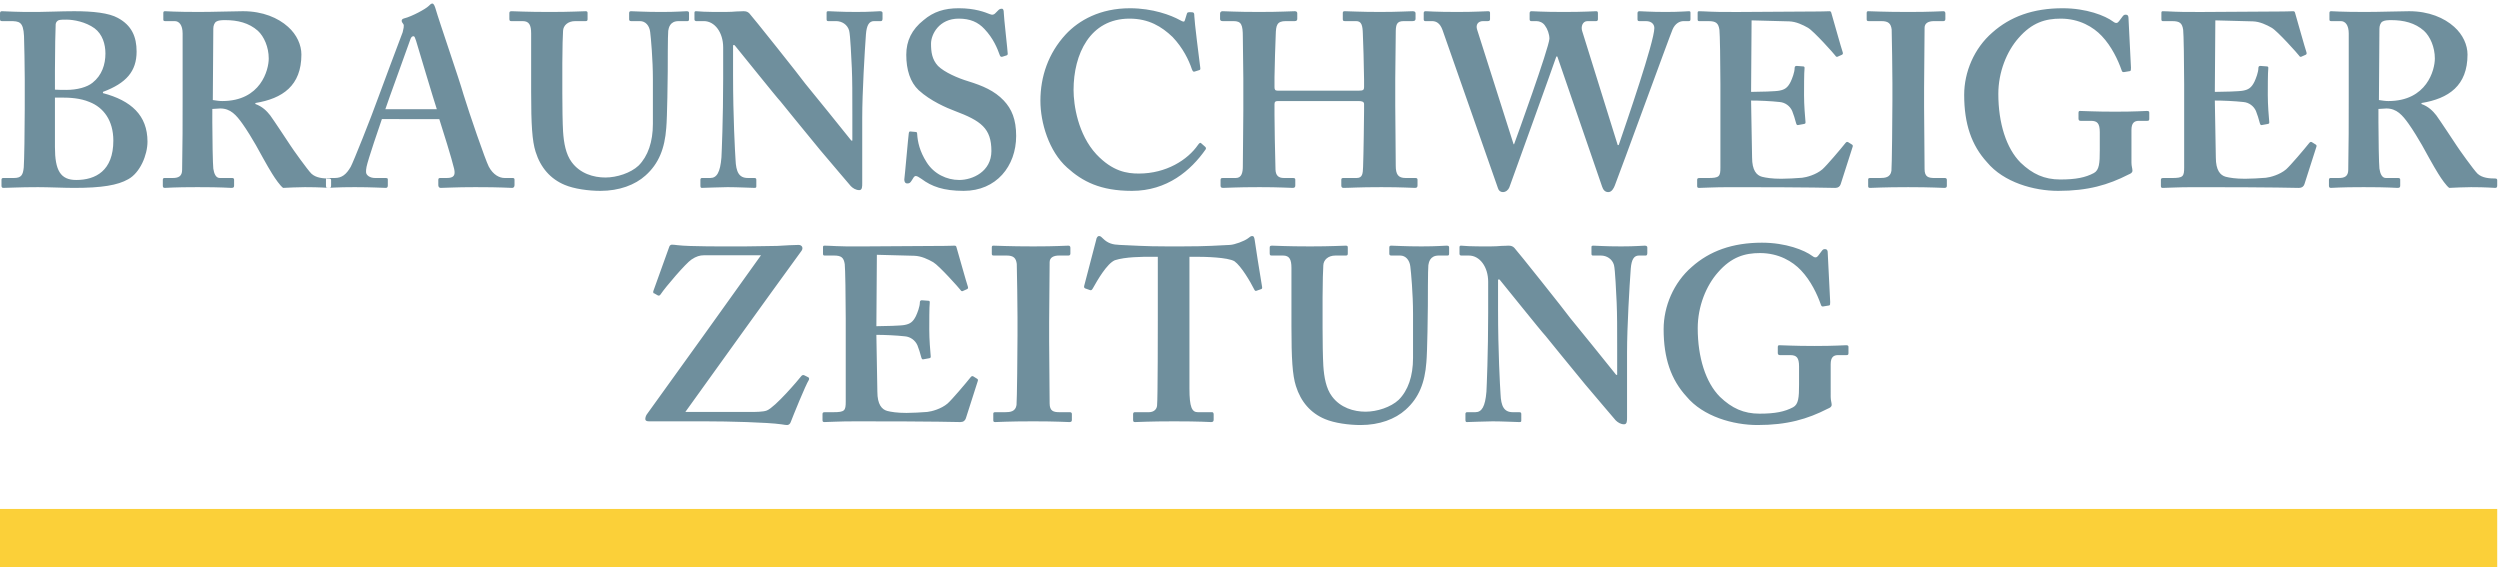
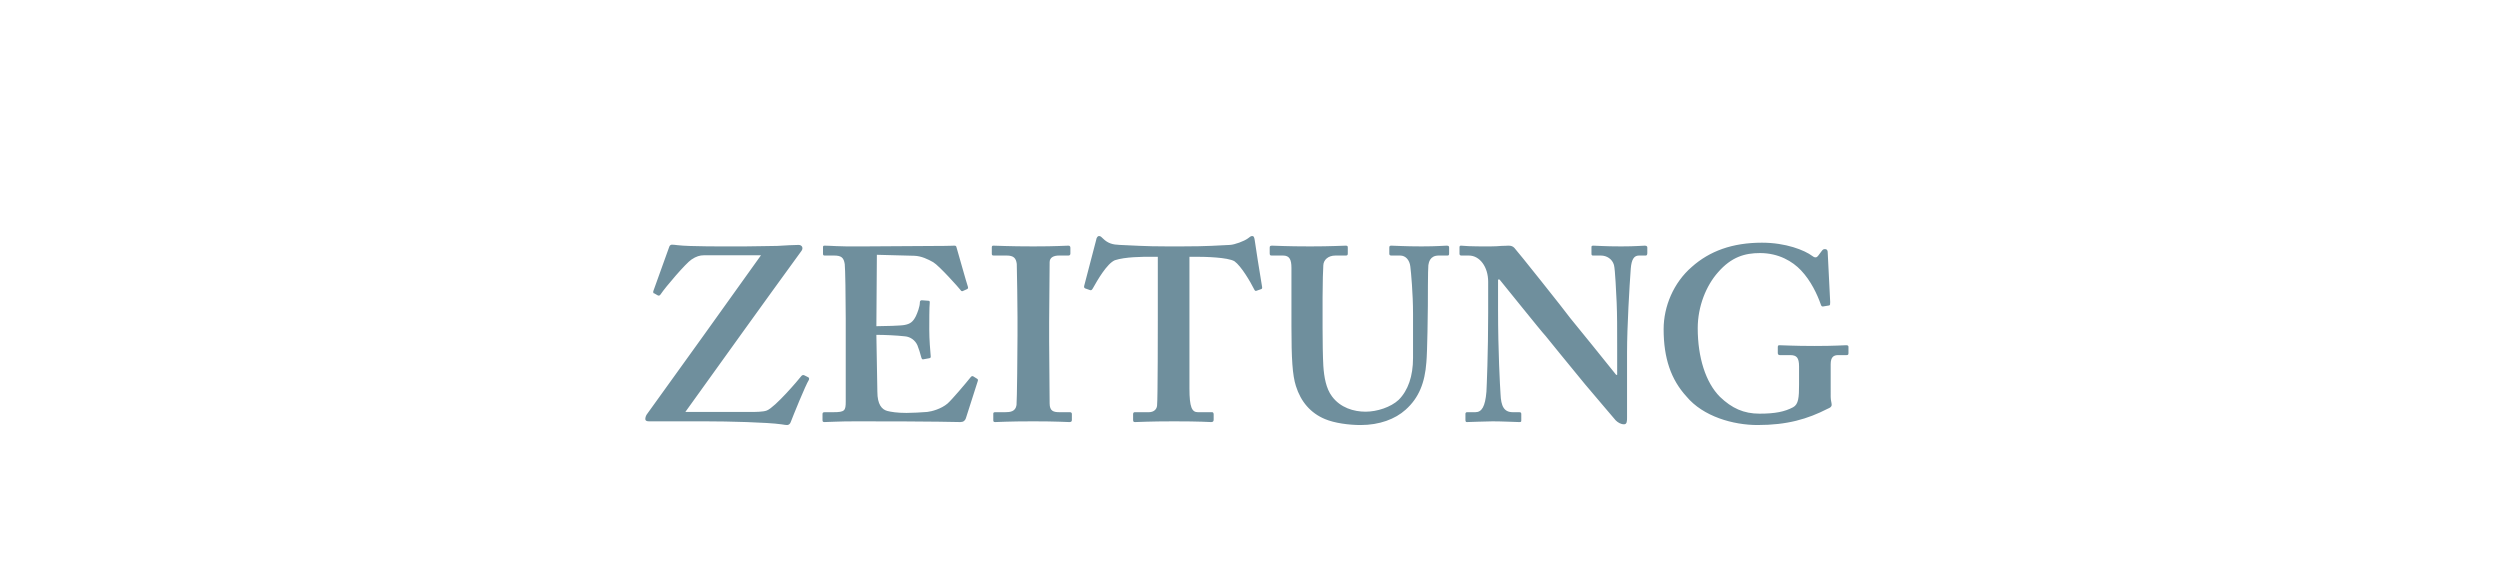
<svg xmlns="http://www.w3.org/2000/svg" height="128" viewBox="0 0 564 128" width="564">
  <g fill="none" fill-rule="evenodd">
    <path d="m413.001 82.176c0-1.617.669-2.062 1.672-2.062h1.897c.334 0 .445-.112.445-.447v-1.393c0-.279-.111-.39-.558-.39-.557 0-2.453.167-7.136.167-4.571 0-7.247-.167-7.917-.167-.222 0-.334.111-.334.445v1.283c0 .278.112.502.446.502h2.342c1.45 0 2.008.556 2.008 2.563v4.069c0 2.899-.113 4.459-1.339 5.128-1.895 1.004-4.015 1.45-7.583 1.45s-6.244-1.226-8.92-3.791c-3.234-3.233-5.018-8.918-5.018-15.496 0-4.905 1.897-9.588 4.573-12.597 3.01-3.456 6.02-4.348 9.477-4.348 4.237 0 7.359 1.896 9.255 3.902 2.23 2.341 3.679 5.462 4.46 7.692.11.335.224.502.558.446l1.338-.223c.222-.055.222-.335.222-.78l-.557-11.148c0-.446-.112-.781-.669-.781-.334 0-.502.167-.782.558l-.668.892c-.335.445-.669.612-1.338.111-1.783-1.338-6.021-3.01-11.374-3.01-6.689 0-11.819 1.895-15.832 5.463-4.126 3.568-6.356 8.918-6.356 14.046 0 6.578 1.673 11.371 5.128 15.162 3.792 4.57 10.594 6.466 16.058 6.466 6.689 0 11.261-1.338 15.833-3.679.557-.223.891-.446.891-.891 0-.447-.222-1.004-.222-1.785zm-75.042-19.12h.334c.669.781 9.589 11.929 10.371 12.709.668.892 5.017 6.132 8.919 10.926 3.457 4.125 6.468 7.581 6.915 8.138.445.446 1.114.892 1.894.892.669 0 .669-.78.669-1.561v-14.715c0-5.686.558-15.051.837-18.841.168-2.063.726-2.954 1.839-2.954h1.562c.222 0 .334-.223.334-.558v-1.282c0-.167-.112-.39-.557-.39-.668 0-2.007.167-5.352.167-3.792 0-5.575-.167-6.244-.167-.447 0-.447.112-.447.446v1.282c0 .279 0 .502.335.502h1.784c1.339 0 2.564.78 2.954 2.118.279.947.503 6.41.613 8.528.113 2.787.113 5.574.113 10.48v5.797h-.223c-.893-1.116-9.589-11.929-10.37-12.821-1.115-1.56-12.043-15.273-12.601-15.83-.334-.335-.669-.502-1.337-.502-.335 0-.837.056-1.562.056-.668.056-1.505.111-2.452.111-2.454 0-3.958 0-4.963-.055-1.003-.056-1.45-.112-1.729-.112-.221 0-.334.112-.334.334v1.506c0 .222.113.334.334.39h1.784c2.454 0 4.35 2.564 4.35 5.908v7.079c0 8.919-.335 16.723-.391 17.726-.278 3.4-1.059 4.627-2.508 4.627h-1.896c-.224 0-.334.222-.334.334v1.393c0 .391.11.502.334.502.558 0 4.35-.167 5.799-.167 2.118 0 5.463.167 6.02.167.448 0 .448-.111.448-.446v-1.282c0-.279 0-.501-.448-.501h-1.449c-2.008 0-2.676-1.338-2.787-4.125-.112-1.728-.558-9.532-.558-19.008zm-46.609 10.592c0 7.301.224 10.98 1.005 13.432 1.113 3.569 3.345 6.132 6.578 7.47 2.118.892 5.352 1.338 8.028 1.338 4.237 0 7.805-1.338 10.147-3.456 3.012-2.676 4.349-6.132 4.682-10.702.224-2.23.335-11.929.335-12.709 0-.725 0-8.529.113-9.197.11-.614.334-2.174 2.342-2.174h2.005c.279 0 .336-.168.336-.502v-1.282c0-.279-.057-.446-.557-.446-.448 0-2.232.167-5.689.167-3.678 0-6.244-.167-6.801-.167-.334 0-.446.112-.446.446v1.394c0 .222.112.39.446.39h2.007c1.227 0 2.118 1.003 2.286 2.452.168 1.282.614 6.187.614 10.646v10.034c0 4.069-1.116 7.302-3.235 9.42-1.783 1.672-4.905 2.676-7.469 2.676-2.676 0-5.687-.892-7.583-3.456-1.337-1.784-1.785-4.348-1.951-6.912-.112-1.783-.168-5.741-.168-8.528v-6.912c0-3.233.112-6.578.168-7.246.056-1.171 1.059-2.174 2.732-2.174h2.342c.334 0 .445-.112.445-.447v-1.393c0-.278-.111-.39-.445-.39-.67 0-3.347.167-8.029.167-5.353 0-8.029-.167-8.586-.167-.446 0-.557.112-.557.446v1.282c0 .39.111.502.445.502h2.566c1.449 0 1.894.891 1.894 2.787zm-30.147-1.784c0 1.115 0 18.171-.168 19.621-.055.836-.724 1.505-1.839 1.505h-3.178c-.224 0-.39.111-.39.446v1.281c0 .391.111.502.445.502.781 0 3.123-.167 8.809-.167 6.022 0 7.806.167 8.363.167.446 0 .557-.223.557-.558v-1.17c0-.279-.111-.501-.334-.501h-3.234c-1.337 0-1.895-1.116-1.895-5.352v-29.71h1.561c2.007 0 7.025.112 8.586 1.003 1.56 1.115 3.623 4.683 4.404 6.244.168.334.279.501.502.445l1.115-.389c.167-.056.28-.168.223-.502-.445-2.676-1.561-9.588-1.672-10.591-.112-.669-.224-.892-.558-.892s-.557.223-1.004.557c-.835.614-2.955 1.394-4.014 1.45-2.565.111-4.906.334-11.039.334h-3.01c-5.463 0-7.805-.223-10.815-.334-1.563-.056-2.677-.335-3.792-1.45-.334-.334-.557-.557-.892-.557-.223 0-.558.223-.668 1.003-.224.781-2.121 8.139-2.678 10.256-.055.279 0 .446.223.558l1.116.39c.279.112.446-.111.613-.39 1.06-1.895 3.178-5.574 4.962-6.354 2.342-.781 6.355-.781 8.139-.781h1.562zm-24.517.78c0-.669.112-12.932.112-13.489 0-1.06.892-1.505 2.118-1.505h2.119c.223 0 .445-.112.445-.447v-1.281c0-.279-.111-.502-.445-.502-.782 0-2.565.167-7.917.167-5.464 0-8.363-.167-9.032-.167-.223 0-.336.112-.336.39v1.45c0 .278.113.39.447.39h2.9c1.56 0 2.118.557 2.286 1.895.055.724.166 10.758.166 12.096v3.901c0 3.01-.111 15.051-.223 15.831-.222 1.505-1.45 1.617-2.563 1.617h-2.231c-.335 0-.446.111-.446.334v1.505c0 .279.111.39.446.39.557 0 3.01-.167 8.586-.167 5.24 0 7.47.167 8.14.167.334 0 .557-.111.557-.446v-1.393c0-.279-.223-.39-.446-.39h-2.342c-1.337 0-2.229-.223-2.229-2.007 0-.614-.112-13.434-.112-13.992zm-38.976 2.898c1.784 0 4.46.112 6.468.335 1.226.112 2.284.892 2.787 2.007.279.668.668 1.895.891 2.786.112.335.224.446.447.391l1.227-.223c.334-.056.445-.111.445-.39-.111-1.227-.334-3.902-.334-6.132 0-1.45 0-5.128.11-6.02.058-.335-.11-.446-.334-.446l-1.449-.111c-.222 0-.446.111-.446.446 0 1.003-.557 2.396-.892 3.121-.668 1.338-1.339 1.784-2.565 2.007-.669.167-4.683.278-6.355.278l.111-16.109 8.475.223c1.56.056 3.066.781 4.237 1.45 1.339.78 5.909 5.908 6.132 6.243.167.278.335.334.503.278l1.003-.445c.223-.113.279-.28.166-.614-.222-.557-2.34-8.138-2.563-8.863-.056-.222-.168-.334-.447-.334s-1.337.056-2.229.056c-2.454 0-15.277.111-17.729.111h-1.562c-4.572.056-6.579-.167-7.805-.167-.279 0-.335.112-.335.39v1.45c0 .278.111.39.335.39h2.118c1.673 0 2.231.445 2.454 1.95.111.781.222 7.693.222 12.264v18.729c0 2.062-.222 2.397-2.787 2.397h-1.896c-.446 0-.556.111-.556.446v1.337c0 .335.11.446.445.446 1.003 0 3.01-.167 7.136-.167 18.621 0 22.97.167 23.527.167.669 0 1.059-.334 1.227-.836l2.676-8.361c.111-.279.055-.447-.111-.558l-.892-.557c-.223-.112-.391-.056-.613.223-1.06 1.338-4.183 5.017-5.186 5.908-1.449 1.227-3.568 1.785-4.571 1.896-1.115.111-3.68.223-4.683.223-2.118 0-3.457-.223-4.349-.446-1.227-.335-2.231-1.45-2.231-4.348 0-1.003-.111-6.466-.166-9.476zm-38.524 19.51c5.129 0 13.938.223 17.059.669.67.111 1.116.167 1.339.167.334 0 .668-.278.78-.613.557-1.45 3.345-8.362 4.125-9.587.113-.335 0-.447-.111-.558l-.892-.446c-.223-.111-.446-.111-.668.111-.781 1.004-5.91 7.024-7.806 7.804-.78.335-2.677.335-3.569.335h-14.829c8.697-12.096 17.395-24.248 26.204-36.344.445-.613.166-1.337-.671-1.337-1.003 0-2.898.111-4.794.223-2.118 0-4.571.111-7.359.111-4.683 0-12.488.056-15.164-.279-.447-.055-.893-.111-1.227-.111-.223 0-.557.111-.668.613l-3.568 9.922c0 .335 0 .446.222.446l.781.446c.223.112.445.112.669-.223 1.059-1.617 5.743-7.079 6.969-7.86 1.058-.724 1.95-.947 2.731-.947h12.935c-8.53 11.984-17.171 23.969-25.757 35.897-.223.334-.336.725-.336 1.059 0 .335.279.502.837.502z" fill="#6f8f9d" />
-     <path d="m0 128h563.371v-13.181h-563.371z" fill="#fbd039" />
-     <path d="m536.797 6.494c0-.67.224-1.339.671-1.619.446-.279 1.115-.335 2.009-.335 2.792 0 5.36.615 7.369 2.401 1.396 1.284 2.457 3.684 2.457 6.253 0 2.567-1.786 9.602-10.496 9.602-.669 0-1.339-.112-2.121-.224zm-.222 18.088c.614-.056 1.563-.112 1.787-.112 2.344 0 3.628 1.508 5.024 3.461.893 1.229 2.455 3.797 3.014 4.802.503.893 2.68 4.912 3.684 6.475.726 1.173 1.787 2.68 2.457 3.182 1.228-.055 3.349-.167 4.913-.167 3.572 0 5.024.167 5.471.167.334 0 .446-.167.446-.558v-1.172c0-.223-.112-.391-.446-.391-1.341 0-2.903-.112-3.965-1.061-.838-.781-4.41-5.805-4.745-6.364-.446-.669-3.907-5.917-4.577-6.811-.782-1.004-1.786-2.009-3.35-2.567v-.224c6.141-1.005 10.384-3.908 10.384-10.941 0-2.122-1.006-4.467-3.015-6.253-2.233-2.01-5.694-3.518-10.16-3.518-1.675 0-6.811.168-9.938.168-5.47 0-7.257-.168-7.646-.168-.28 0-.392.112-.392.392v1.507c0 .223.112.335.392.335h2.176c1.004 0 1.786.893 1.786 2.791v14.682c0 5.248 0 10.496-.111 16.078 0 1.508-.892 1.842-2.122 1.842h-1.897c-.224 0-.335.168-.335.447v1.284c0 .335.111.502.445.502.559 0 1.899-.167 7.369-.167 5.807 0 6.924.167 7.648.167.449 0 .615-.111.615-.502v-1.34c0-.223-.112-.391-.446-.391h-2.793c-.892 0-1.283-1.004-1.451-2.121-.111-.837-.222-7.09-.222-10.44zm-36.908-1.898c1.788 0 4.467.112 6.477.335 1.228.112 2.289.893 2.792 2.01.279.67.67 1.898.894 2.791.11.335.221.446.445.391l1.228-.223c.334-.057.448-.112.448-.392-.114-1.228-.335-3.907-.335-6.14 0-1.452 0-5.136.111-6.029.055-.335-.111-.447-.335-.447l-1.452-.112c-.224 0-.447.112-.447.447 0 1.005-.557 2.401-.893 3.126-.67 1.34-1.339 1.787-2.567 2.01-.67.167-4.69.279-6.366.279l.114-16.134 8.484.224c1.565.055 3.071.781 4.243 1.451 1.34.781 5.918 5.918 6.141 6.253.168.279.336.335.502.279l1.006-.447c.222-.112.278-.279.167-.614-.224-.558-2.345-8.15-2.569-8.877-.055-.223-.167-.335-.446-.335s-1.34.057-2.233.057c-2.456 0-15.295.111-17.753.111h-1.563c-4.577.056-6.587-.168-7.814-.168-.28 0-.337.112-.337.392v1.451c0 .279.113.391.337.391h2.121c1.674 0 2.231.446 2.455 1.953.111.782.224 7.705.224 12.282v18.758c0 2.066-.224 2.4-2.792 2.4h-1.898c-.447 0-.558.112-.558.447v1.34c0 .335.111.446.448.446 1.004 0 3.013-.167 7.145-.167 18.646 0 23 .167 23.558.167.671 0 1.06-.335 1.229-.837l2.679-8.374c.111-.279.056-.446-.112-.558l-.894-.558c-.223-.112-.389-.056-.613.223-1.06 1.34-4.187 5.024-5.191 5.917-1.452 1.229-3.573 1.787-4.579 1.899-1.117.111-3.683.223-4.689.223-2.121 0-3.461-.223-4.354-.447-1.229-.335-2.234-1.451-2.234-4.354 0-1.005-.11-6.476-.168-9.491zm-18.812 6.643c0-1.619.67-2.066 1.676-2.066h1.897c.335 0 .447-.111.447-.446v-1.396c0-.279-.112-.39-.558-.39-.559 0-2.457.167-7.146.167-4.578 0-7.257-.167-7.927-.167-.224 0-.335.111-.335.446v1.284c0 .279.111.502.446.502h2.345c1.452 0 2.009.559 2.009 2.568v4.076c0 2.903-.11 4.466-1.339 5.136-1.898 1.005-4.019 1.451-7.592 1.451-3.572 0-6.252-1.228-8.932-3.796-3.238-3.238-5.024-8.932-5.024-15.519 0-4.913 1.897-9.603 4.577-12.617 3.015-3.461 6.028-4.355 9.49-4.355 4.242 0 7.369 1.899 9.267 3.908 2.233 2.345 3.685 5.471 4.466 7.704.112.335.223.503.558.447l1.341-.224c.224-.055.224-.334.224-.781l-.559-11.165c0-.447-.112-.782-.67-.782-.336 0-.503.168-.782.558l-.669.894c-.337.446-.671.614-1.341.111-1.786-1.34-6.028-3.014-11.388-3.014-6.699 0-11.835 1.898-15.855 5.471-4.131 3.573-6.364 8.932-6.364 14.068 0 6.588 1.674 11.388 5.136 15.185 3.796 4.577 10.608 6.475 16.078 6.475 6.7 0 11.276-1.34 15.855-3.684.559-.223.893-.447.893-.893 0-.447-.224-1.005-.224-1.787zm-46.78-9.546c0-.67.111-12.952.111-13.51 0-1.061.894-1.507 2.121-1.507h2.121c.224 0 .447-.112.447-.447v-1.284c0-.279-.112-.503-.447-.503-.78 0-2.567.168-7.928.168-5.469 0-8.373-.168-9.043-.168-.223 0-.334.112-.334.392v1.451c0 .279.111.391.446.391h2.903c1.563 0 2.121.558 2.289 1.898.056.725.167 10.774.167 12.114v3.908c0 3.015-.111 15.073-.222 15.854-.224 1.508-1.452 1.619-2.569 1.619h-2.233c-.335 0-.447.112-.447.335v1.508c0 .279.112.39.447.39.558 0 3.015-.167 8.596-.167 5.249 0 7.482.167 8.152.167.335 0 .558-.111.558-.446v-1.396c0-.279-.223-.391-.447-.391h-2.345c-1.338 0-2.232-.223-2.232-2.009 0-.615-.111-13.454-.111-14.012zm-39.029 2.903c1.786 0 4.466.112 6.477.335 1.227.112 2.289.893 2.79 2.01.279.67.671 1.898.894 2.791.112.335.223.446.447.391l1.227-.223c.335-.057.447-.112.447-.392-.112-1.228-.335-3.907-.335-6.14 0-1.452 0-5.136.112-6.029.056-.335-.112-.447-.334-.447l-1.452-.112c-.224 0-.447.112-.447.447 0 1.005-.559 2.401-.894 3.126-.669 1.34-1.339 1.787-2.568 2.01-.669.167-4.688.279-6.364.279l.112-16.134 8.486.224c1.563.055 3.069.781 4.242 1.451 1.34.781 5.917 5.918 6.141 6.253.168.279.335.335.503.279l1.005-.447c.223-.112.279-.279.168-.614-.224-.558-2.345-8.15-2.569-8.877-.055-.223-.169-.335-.446-.335-.279 0-1.341.057-2.233.057-2.456 0-15.297.111-17.753.111h-1.563c-4.579.056-6.589-.168-7.816-.168-.28 0-.335.112-.335.392v1.451c0 .279.112.391.335.391h2.121c1.675 0 2.233.446 2.457 1.953.111.782.223 7.705.223 12.282v18.758c0 2.066-.223 2.4-2.792 2.4h-1.897c-.447 0-.559.112-.559.447v1.34c0 .335.112.446.447.446 1.006 0 3.013-.167 7.145-.167 18.646 0 23 .167 23.559.167.67 0 1.061-.335 1.228-.837l2.68-8.374c.112-.279.055-.446-.111-.558l-.894-.558c-.223-.112-.39-.056-.614.223-1.061 1.34-4.187 5.024-5.192 5.917-1.452 1.229-3.573 1.787-4.578 1.899-1.116.111-3.684.223-4.689.223-2.121 0-3.461-.223-4.355-.447-1.227-.335-2.232-1.451-2.232-4.354 0-1.005-.112-6.476-.168-9.491zm-57.109 19.763c.166.558.558.893 1.116.893.67 0 1.229-.503 1.452-1.061.222-.614 10.104-27.969 10.606-29.532h.223l10.105 29.364c.224.67.613 1.229 1.395 1.229.783 0 1.229-.893 1.453-1.452 1.116-2.791 12.503-34.054 13.062-35.282.559-1.284 1.564-1.842 2.456-1.842h1.173c.336 0 .392-.168.392-.447v-1.507c0-.168-.113-.28-.335-.28-.448 0-2.122.168-5.248.168-3.462 0-5.36-.168-5.918-.168-.334 0-.448.168-.448.447v1.34c0 .279.058.447.393.447h1.507c1.339 0 1.897.781 1.897 1.563 0 3.07-6.363 21.493-8.039 26.406h-.223l-8.039-25.792c-.279-.949.111-2.177 1.228-2.177h1.954c.279 0 .391-.168.391-.447v-1.284c0-.335-.056-.503-.391-.503-.502 0-2.623.168-7.313.168-4.801 0-6.811-.168-7.256-.168-.337 0-.448.168-.448.447v1.396c0 .279.168.391.39.391h1.173c.671 0 1.451.335 1.898 1.005.559.725 1.005 1.953 1.005 2.958-.111 2.122-7.536 22.666-7.983 23.838l-.111-.056-8.207-25.792c-.39-1.172.223-1.953 1.34-1.953h1.06c.392 0 .503-.168.503-.447v-1.395c0-.28-.111-.392-.447-.392-.557 0-2.902.168-6.922.168-5.025 0-6.699-.168-7.146-.168-.279 0-.447.112-.447.392v1.451c0 .223.112.391.335.391h1.564c.893 0 1.787.446 2.345 2.01zm-31.43-19.651c.782 0 1.228.167 1.228.67v1.563c0 1.004-.111 9.937-.223 12.616-.056 1.508-.112 2.512-1.451 2.512h-3.015c-.391 0-.447.168-.447.447v1.284c0 .223.111.502.447.502 1.564 0 3.35-.167 8.598-.167 4.801 0 6.698.167 7.591.167.447 0 .558-.223.558-.558v-1.284c0-.223-.111-.391-.445-.391h-2.234c-1.675 0-2.233-.781-2.233-2.791 0-3.182-.112-11.109-.112-13.565v-6.03c0-1.786.112-9.379.112-10.16 0-1.954.112-2.847 1.787-2.847h2.008c.559 0 .672-.224.672-.559v-1.172c0-.279-.113-.503-.672-.503-.892 0-3.125.168-7.369.168-4.466 0-6.921-.168-7.926-.168-.391 0-.447.168-.447.447v1.284c0 .335.056.503.447.503h2.568c1.229 0 1.451 1.005 1.507 2.791.056.614.279 8.43.279 10.439v1.675c0 .614-.223.782-1.115.782h-18.424c-.501 0-.67-.223-.67-.782v-2.233c0-1.451.223-8.821.279-9.602.056-2.177.279-3.07 2.29-3.07h2.01c.445 0 .557-.224.557-.559v-1.172c0-.279-.112-.503-.557-.503-1.006 0-3.016.168-8.04.168-5.471 0-7.257-.168-8.263-.168-.446 0-.557.335-.557.559v1.172c0 .279.111.503.557.503h2.458c1.786 0 2.121.781 2.121 3.573 0 .837.111 7.759.111 9.434v7.146c0 3.573-.111 9.937-.111 12.616 0 1.285-.224 2.624-1.563 2.624h-2.903c-.448 0-.559.112-.559.447v1.284c0 .279.111.502.559.502 1.117 0 2.791-.167 8.262-.167 4.577 0 6.476.167 7.481.167.447 0 .558-.223.558-.558v-1.284c0-.279-.111-.391-.558-.391h-2.011c-1.228 0-1.842-.558-1.898-1.898-.112-3.852-.223-10.328-.223-12.337v-2.401c0-.502.169-.725.782-.725zm-35.561 9.49c-.167-.168-.39 0-.67.391-2.344 3.405-7.202 6.476-13.342 6.476-2.679 0-5.917-.447-9.603-4.355-4.131-4.466-5.135-11.053-5.135-14.515 0-8.039 3.684-16.078 12.617-16.078 4.353 0 7.257 1.787 9.712 4.132 2.346 2.456 3.686 5.247 4.355 7.257.168.446.335.67.615.558l1.061-.335c.223-.056.279-.223.223-.558-.223-1.675-1.34-10.607-1.34-11.612 0-.782-.111-.893-.782-.893-.67 0-.781 0-.893.335l-.446 1.451c-.113.447-.335.447-1.117 0-2.01-1.116-6.141-2.679-11.277-2.679-6.699 0-11.5 2.679-14.514 5.918-3.908 4.242-5.694 9.49-5.694 14.961 0 4.913 1.897 11.388 6.028 15.073 3.462 3.126 7.481 5.247 14.626 5.247 7.928 0 13.287-4.577 16.637-9.378.112-.224.056-.391-.112-.559zm-65.594-2.624c-.224 0-.28.112-.335.447-.113.67-.894 9.714-1.006 10.383 0 .559.224.894.671.894.446 0 .67-.112 1.004-.67.335-.559.559-1.005.894-1.005.334 0 .669.223 1.34.67 2.232 1.674 4.912 2.679 9.49 2.679 7.369 0 11.836-5.582 11.836-12.393 0-3.74-1.006-6.085-2.793-7.983-2.121-2.233-4.8-3.35-8.038-4.355-2.234-.67-5.359-2.009-6.811-3.461-1.341-1.451-1.563-3.126-1.563-5.024 0-2.065 1.787-5.639 6.252-5.639 2.569 0 4.355.782 5.806 2.345 2.009 2.122 2.902 4.355 3.461 5.918.113.335.335.391.559.335l.893-.279c.223-.056.335-.168.335-.391 0-.559-.894-8.374-.894-9.268 0-.558-.111-.893-.446-.893-.334 0-.558.112-.781.335l-.726.726c-.279.279-.614.391-1.172.167-1.117-.446-3.351-1.339-7.035-1.339-3.237 0-5.693.781-7.927 2.679-2.68 2.122-3.908 4.69-3.908 7.816 0 3.405.894 6.197 2.791 7.983 2.68 2.457 6.365 4.02 8.151 4.69 5.918 2.232 8.263 3.907 8.263 9.044 0 4.633-4.244 6.531-7.258 6.531-2.791 0-5.695-1.34-7.37-4.019-1.562-2.457-2.008-4.578-2.121-6.365 0-.334-.111-.446-.334-.446zm-39.972-19.483h.335c.67.782 9.601 11.947 10.384 12.728.669.894 5.024 6.141 8.931 10.942 3.462 4.131 6.476 7.593 6.924 8.151.445.447 1.115.893 1.897.893.669 0 .669-.782.669-1.563v-14.738c0-5.694.559-15.073.838-18.87.168-2.065.727-2.958 1.842-2.958h1.565c.222 0 .334-.224.334-.559v-1.283c0-.168-.112-.392-.558-.392-.67 0-2.01.168-5.359.168-3.797 0-5.583-.168-6.253-.168-.447 0-.447.112-.447.447v1.284c0 .279 0 .503.335.503h1.786c1.341 0 2.569.781 2.959 2.121.279.949.503 6.42.614 8.542.113 2.791.113 5.582.113 10.495v5.806h-.224c-.893-1.117-9.602-11.947-10.384-12.84-1.117-1.564-12.058-15.296-12.617-15.855-.335-.335-.67-.503-1.339-.503-.335 0-.837.057-1.564.057-.67.055-1.507.111-2.456.111-2.456 0-3.963 0-4.969-.056-1.004-.055-1.45-.112-1.729-.112-.224 0-.337.112-.337.335v1.508c0 .223.113.335.337.391h1.786c2.456 0 4.353 2.568 4.353 5.917v7.09c0 8.932-.334 16.748-.39 17.753-.279 3.405-1.061 4.633-2.513 4.633h-1.897c-.224 0-.335.224-.335.335v1.396c0 .391.111.502.335.502.558 0 4.355-.167 5.806-.167 2.121 0 5.471.167 6.029.167.447 0 .447-.111.447-.446v-1.284c0-.279 0-.503-.447-.503h-1.452c-2.01 0-2.679-1.339-2.791-4.131-.112-1.73-.558-9.546-.558-19.036zm-45.554 10.607c0 7.313.224 10.997 1.005 13.454 1.116 3.573 3.35 6.141 6.588 7.48 2.121.894 5.359 1.34 8.039 1.34 4.242 0 7.815-1.34 10.16-3.461 3.014-2.679 4.355-6.141 4.689-10.718.224-2.233.335-11.947.335-12.729 0-.725 0-8.541.112-9.211.112-.614.335-2.177 2.345-2.177h2.009c.279 0 .335-.168.335-.503v-1.284c0-.279-.056-.447-.557-.447-.448 0-2.234.168-5.696.168-3.684 0-6.252-.168-6.811-.168-.334 0-.445.112-.445.447v1.396c0 .223.111.391.445.391h2.011c1.228 0 2.121 1.005 2.289 2.456.167 1.284.614 6.197.614 10.663v10.048c0 4.076-1.117 7.314-3.238 9.435-1.786 1.675-4.913 2.68-7.48 2.68-2.68 0-5.696-.893-7.593-3.461-1.339-1.787-1.787-4.355-1.955-6.923-.111-1.786-.166-5.75-.166-8.541v-6.922c0-3.238.111-6.588.166-7.258.057-1.172 1.061-2.177 2.737-2.177h2.345c.334 0 .446-.112.446-.447v-1.395c0-.28-.112-.392-.446-.392-.672 0-3.351.168-8.041.168-5.359 0-8.038-.168-8.597-.168-.446 0-.558.112-.558.447v1.284c0 .391.112.503.447.503h2.569c1.451 0 1.897.893 1.897 2.791zm-32.893 3.852c.392-1.284 5.417-15.018 5.639-15.743.168-.503.391-.726.726-.726.224 0 .335.335.558 1.005.335 1.116 4.132 13.845 4.689 15.464zm12.17 2.233c.671 2.065 2.903 9.211 3.351 11.221.335 1.507-.113 2.065-1.676 2.065h-1.451c-.335 0-.446.112-.446.447v1.116c0 .335.111.67.558.67 1.228 0 3.126-.167 7.815-.167 6.141 0 7.257.167 8.263.167.445 0 .558-.335.558-.67v-1.172c0-.279-.113-.391-.447-.391h-1.787c-1.116 0-2.567-.669-3.572-2.567-.782-1.508-4.355-11.891-5.694-16.246-1.006-3.573-5.359-16.078-6.365-19.539-.111-.335-.335-1.005-.67-1.005-.279 0-.502.224-.837.558-.67.67-3.74 2.345-5.526 2.792-.448.111-.558.335-.558.558 0 .167.166.502.334.67.335.335 0 1.339-.112 1.898-.557 1.451-5.08 13.51-5.47 14.626-1.675 4.69-5.695 14.738-6.253 15.743-1.005 1.731-2.01 2.512-3.573 2.512h-1.675c-.223 0-.334.112-.334.447v1.061c0 .39 0 .725.334.725.782 0 2.01-.167 6.141-.167 3.908 0 6.253.167 7.035.167.334 0 .446-.223.446-.558v-1.395c0-.168-.112-.28-.559-.28h-2.344c-1.117 0-2.01-.614-2.01-1.339 0-.28 0-.726.112-1.173.279-1.507 3.014-9.49 3.462-10.774zm-50.982-20.377c0-.67.224-1.339.67-1.619.447-.279 1.117-.335 2.01-.335 2.792 0 5.36.615 7.369 2.401 1.396 1.284 2.457 3.684 2.457 6.253 0 2.567-1.787 9.602-10.496 9.602-.67 0-1.34-.112-2.121-.224zm-.223 18.088c.614-.056 1.563-.112 1.787-.112 2.344 0 3.628 1.508 5.024 3.461.893 1.229 2.456 3.797 3.015 4.802.502.893 2.679 4.912 3.684 6.475.726 1.173 1.787 2.68 2.457 3.182 1.228-.055 3.349-.167 4.912-.167 3.573 0 5.025.167 5.471.167.335 0 .447-.167.447-.558v-1.172c0-.223-.112-.391-.447-.391-1.339 0-2.903-.112-3.963-1.061-.838-.781-4.411-5.805-4.746-6.364-.446-.669-3.907-5.917-4.578-6.811-.781-1.004-1.786-2.009-3.349-2.567v-.224c6.141-1.005 10.384-3.908 10.384-10.941 0-2.122-1.005-4.467-3.015-6.253-2.233-2.01-5.694-3.518-10.16-3.518-1.675 0-6.811.168-9.937.168-5.471 0-7.258-.168-7.648-.168-.28 0-.391.112-.391.392v1.507c0 .223.111.335.391.335h2.177c1.005 0 1.786.893 1.786 2.791v14.682c0 5.248 0 10.496-.112 16.078 0 1.508-.893 1.842-2.121 1.842h-1.898c-.223 0-.335.168-.335.447v1.284c0 .335.112.502.447.502.558 0 1.898-.167 7.369-.167 5.806 0 6.922.167 7.648.167.446 0 .614-.111.614-.502v-1.34c0-.223-.112-.391-.446-.391h-2.792c-.893 0-1.284-1.004-1.452-2.121-.111-.837-.223-7.09-.223-10.44zm-35.505-8.597c0-4.69.112-9.491.168-10.551.056-.447.391-.782.726-.894.446-.111 1.116-.111 1.674-.111 1.675 0 4.355.502 6.365 1.954 1.786 1.339 2.456 3.573 2.456 5.694 0 2.456-.782 4.913-2.903 6.587-1.228 1.005-3.461 1.619-5.918 1.619-.893 0-1.674 0-2.568-.055zm0 9.49v-3.461h1.452c1.898 0 4.243.112 6.364 1.005 3.126 1.228 5.359 4.131 5.359 8.709 0 6.81-4.019 8.876-8.374 8.876-3.573 0-4.801-2.177-4.801-7.425zm-6.811-1.005c0 4.578-.111 11.947-.223 13.287-.167 1.731-.558 2.4-2.233 2.4h-2.4c-.224 0-.391.112-.391.391v1.396c0 .279.167.446.391.446 1.172 0 3.517-.167 7.871-.167 2.233 0 5.918.167 8.151.167 6.252 0 9.825-.613 12.17-1.953 2.68-1.452 4.354-5.471 4.354-8.486 0-5.918-3.684-9.267-10.048-10.942v-.279c5.247-1.954 7.592-4.634 7.592-9.1 0-3.349-1.116-5.917-4.243-7.592-2.01-1.116-5.582-1.508-9.825-1.508-3.015 0-6.364.168-8.151.168-4.689.056-7.369-.168-8.15-.168-.335 0-.447.168-.447.503v1.284c0 .335.112.447.447.447h1.786c2.121 0 3.014.111 3.182 3.349.056.949.167 7.76.167 9.77z" fill="#6f8f9d" />
  </g>
</svg>